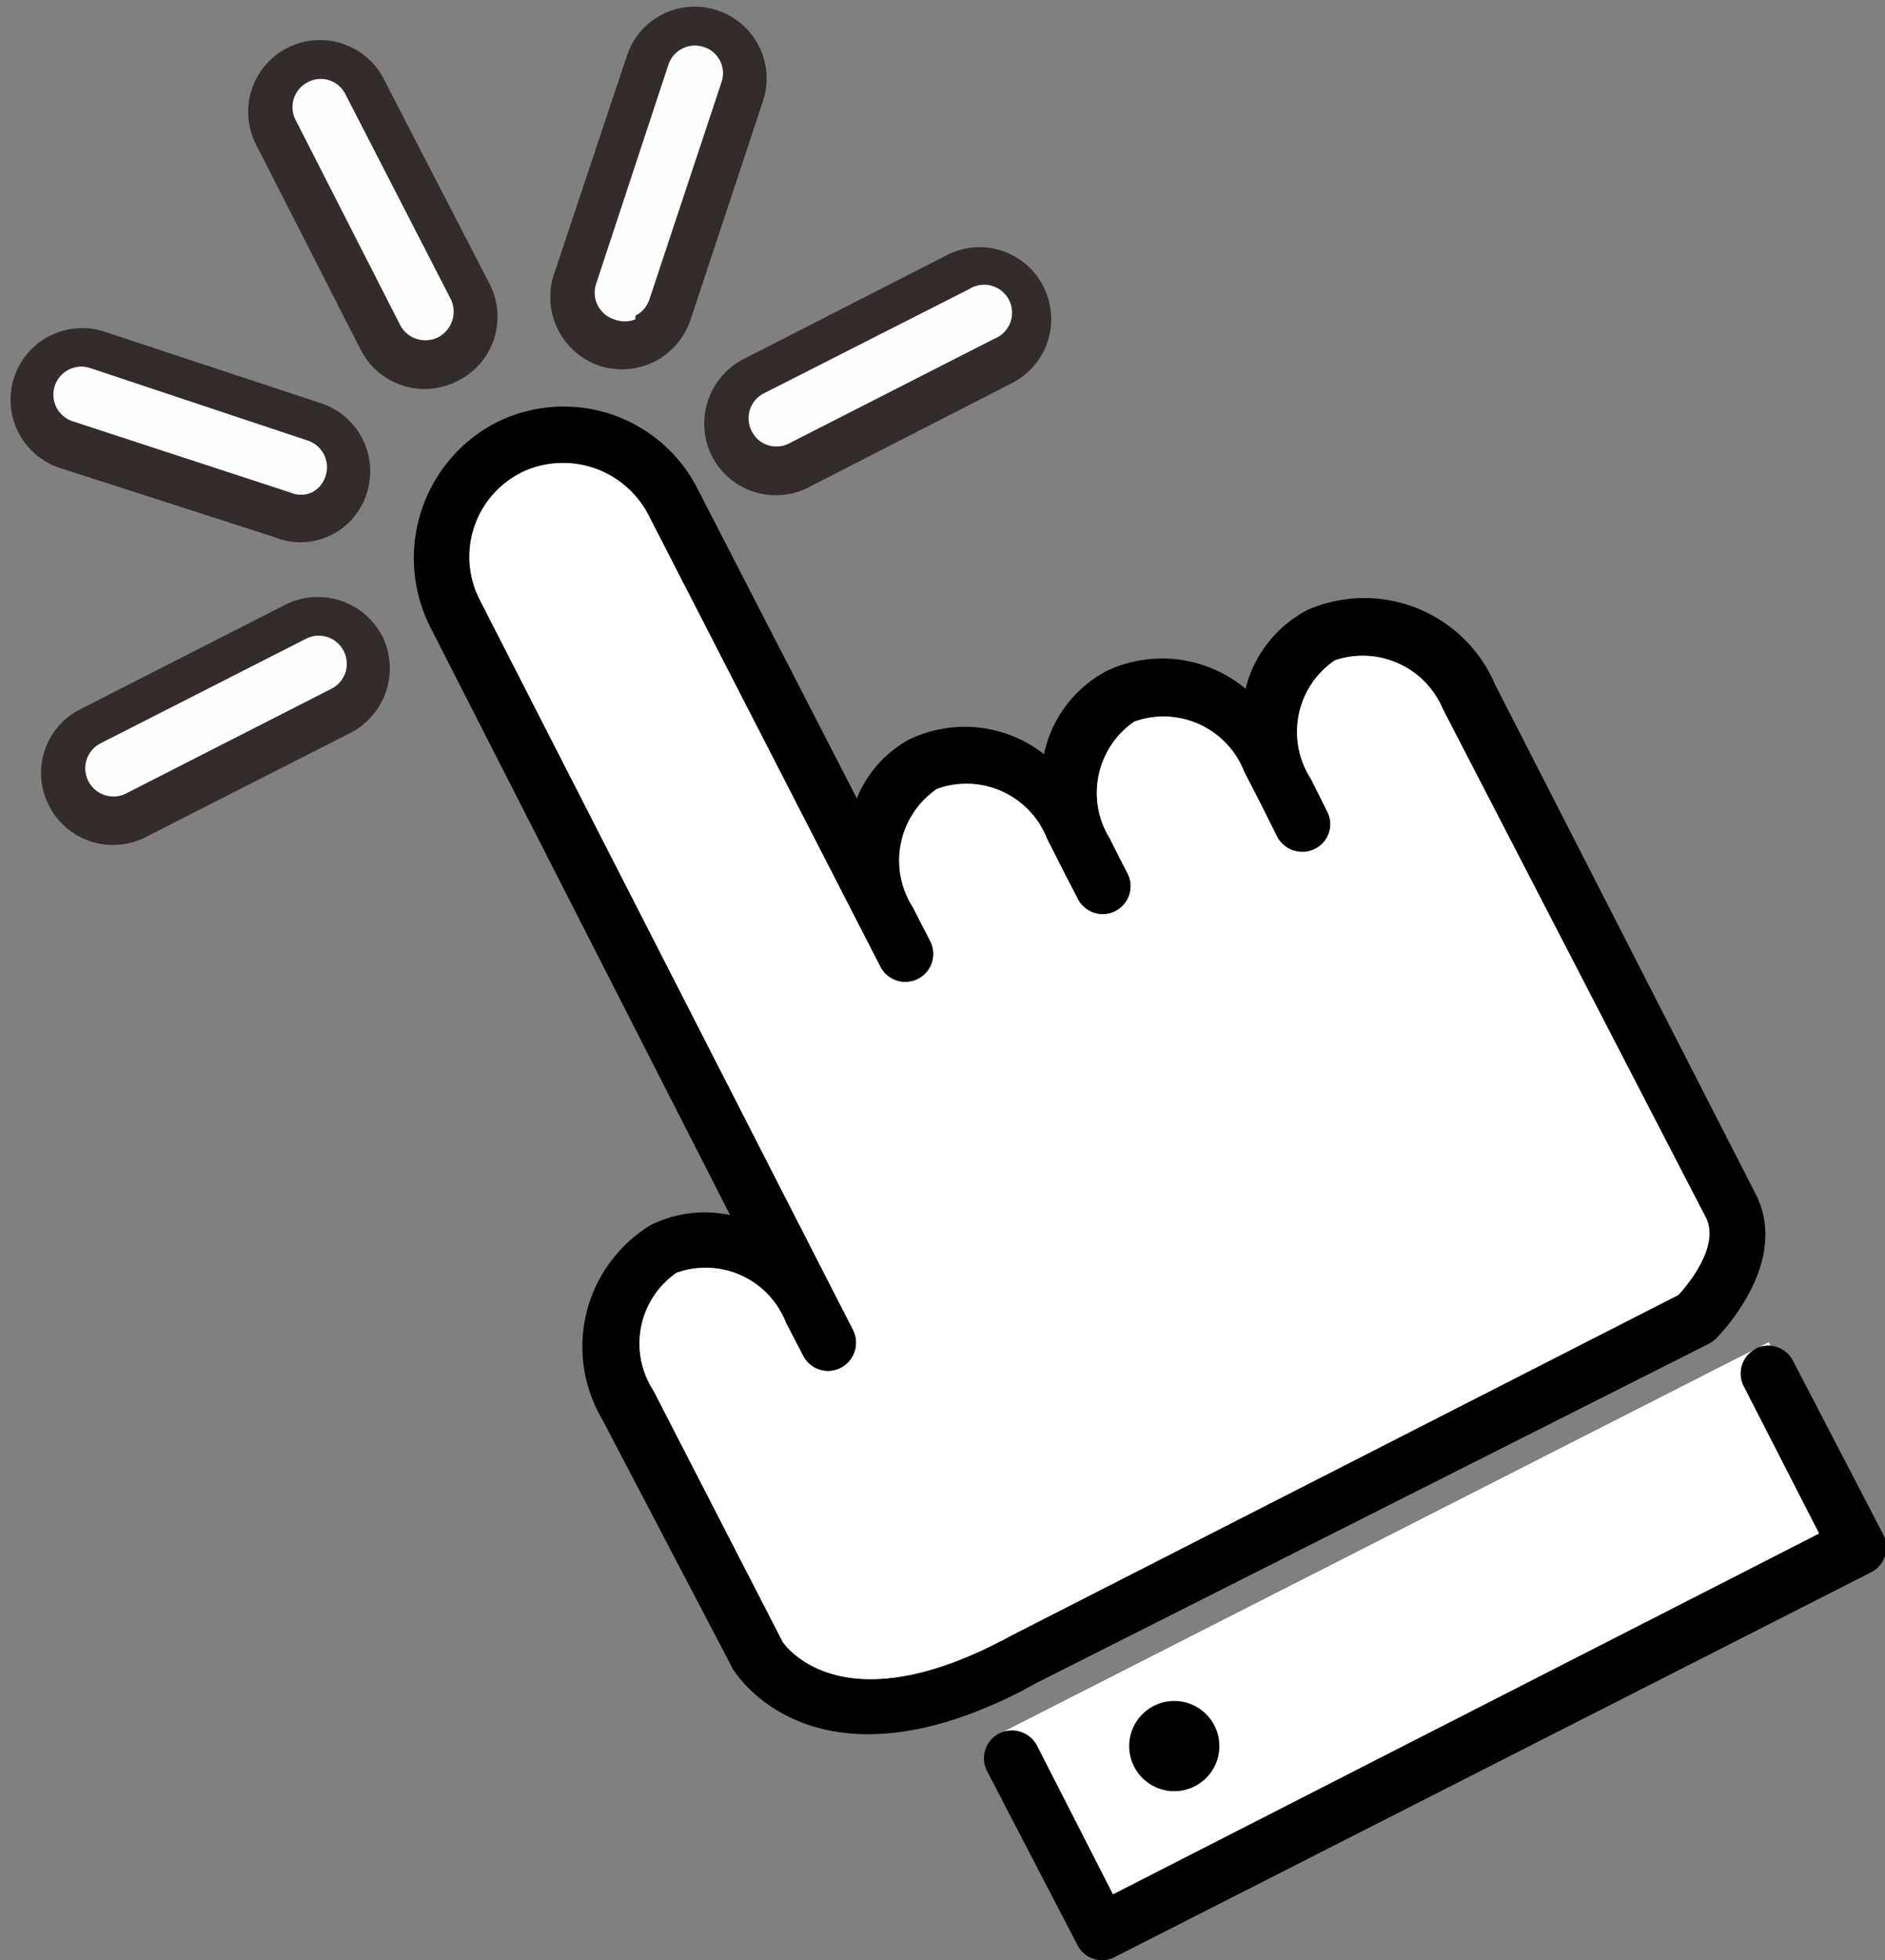
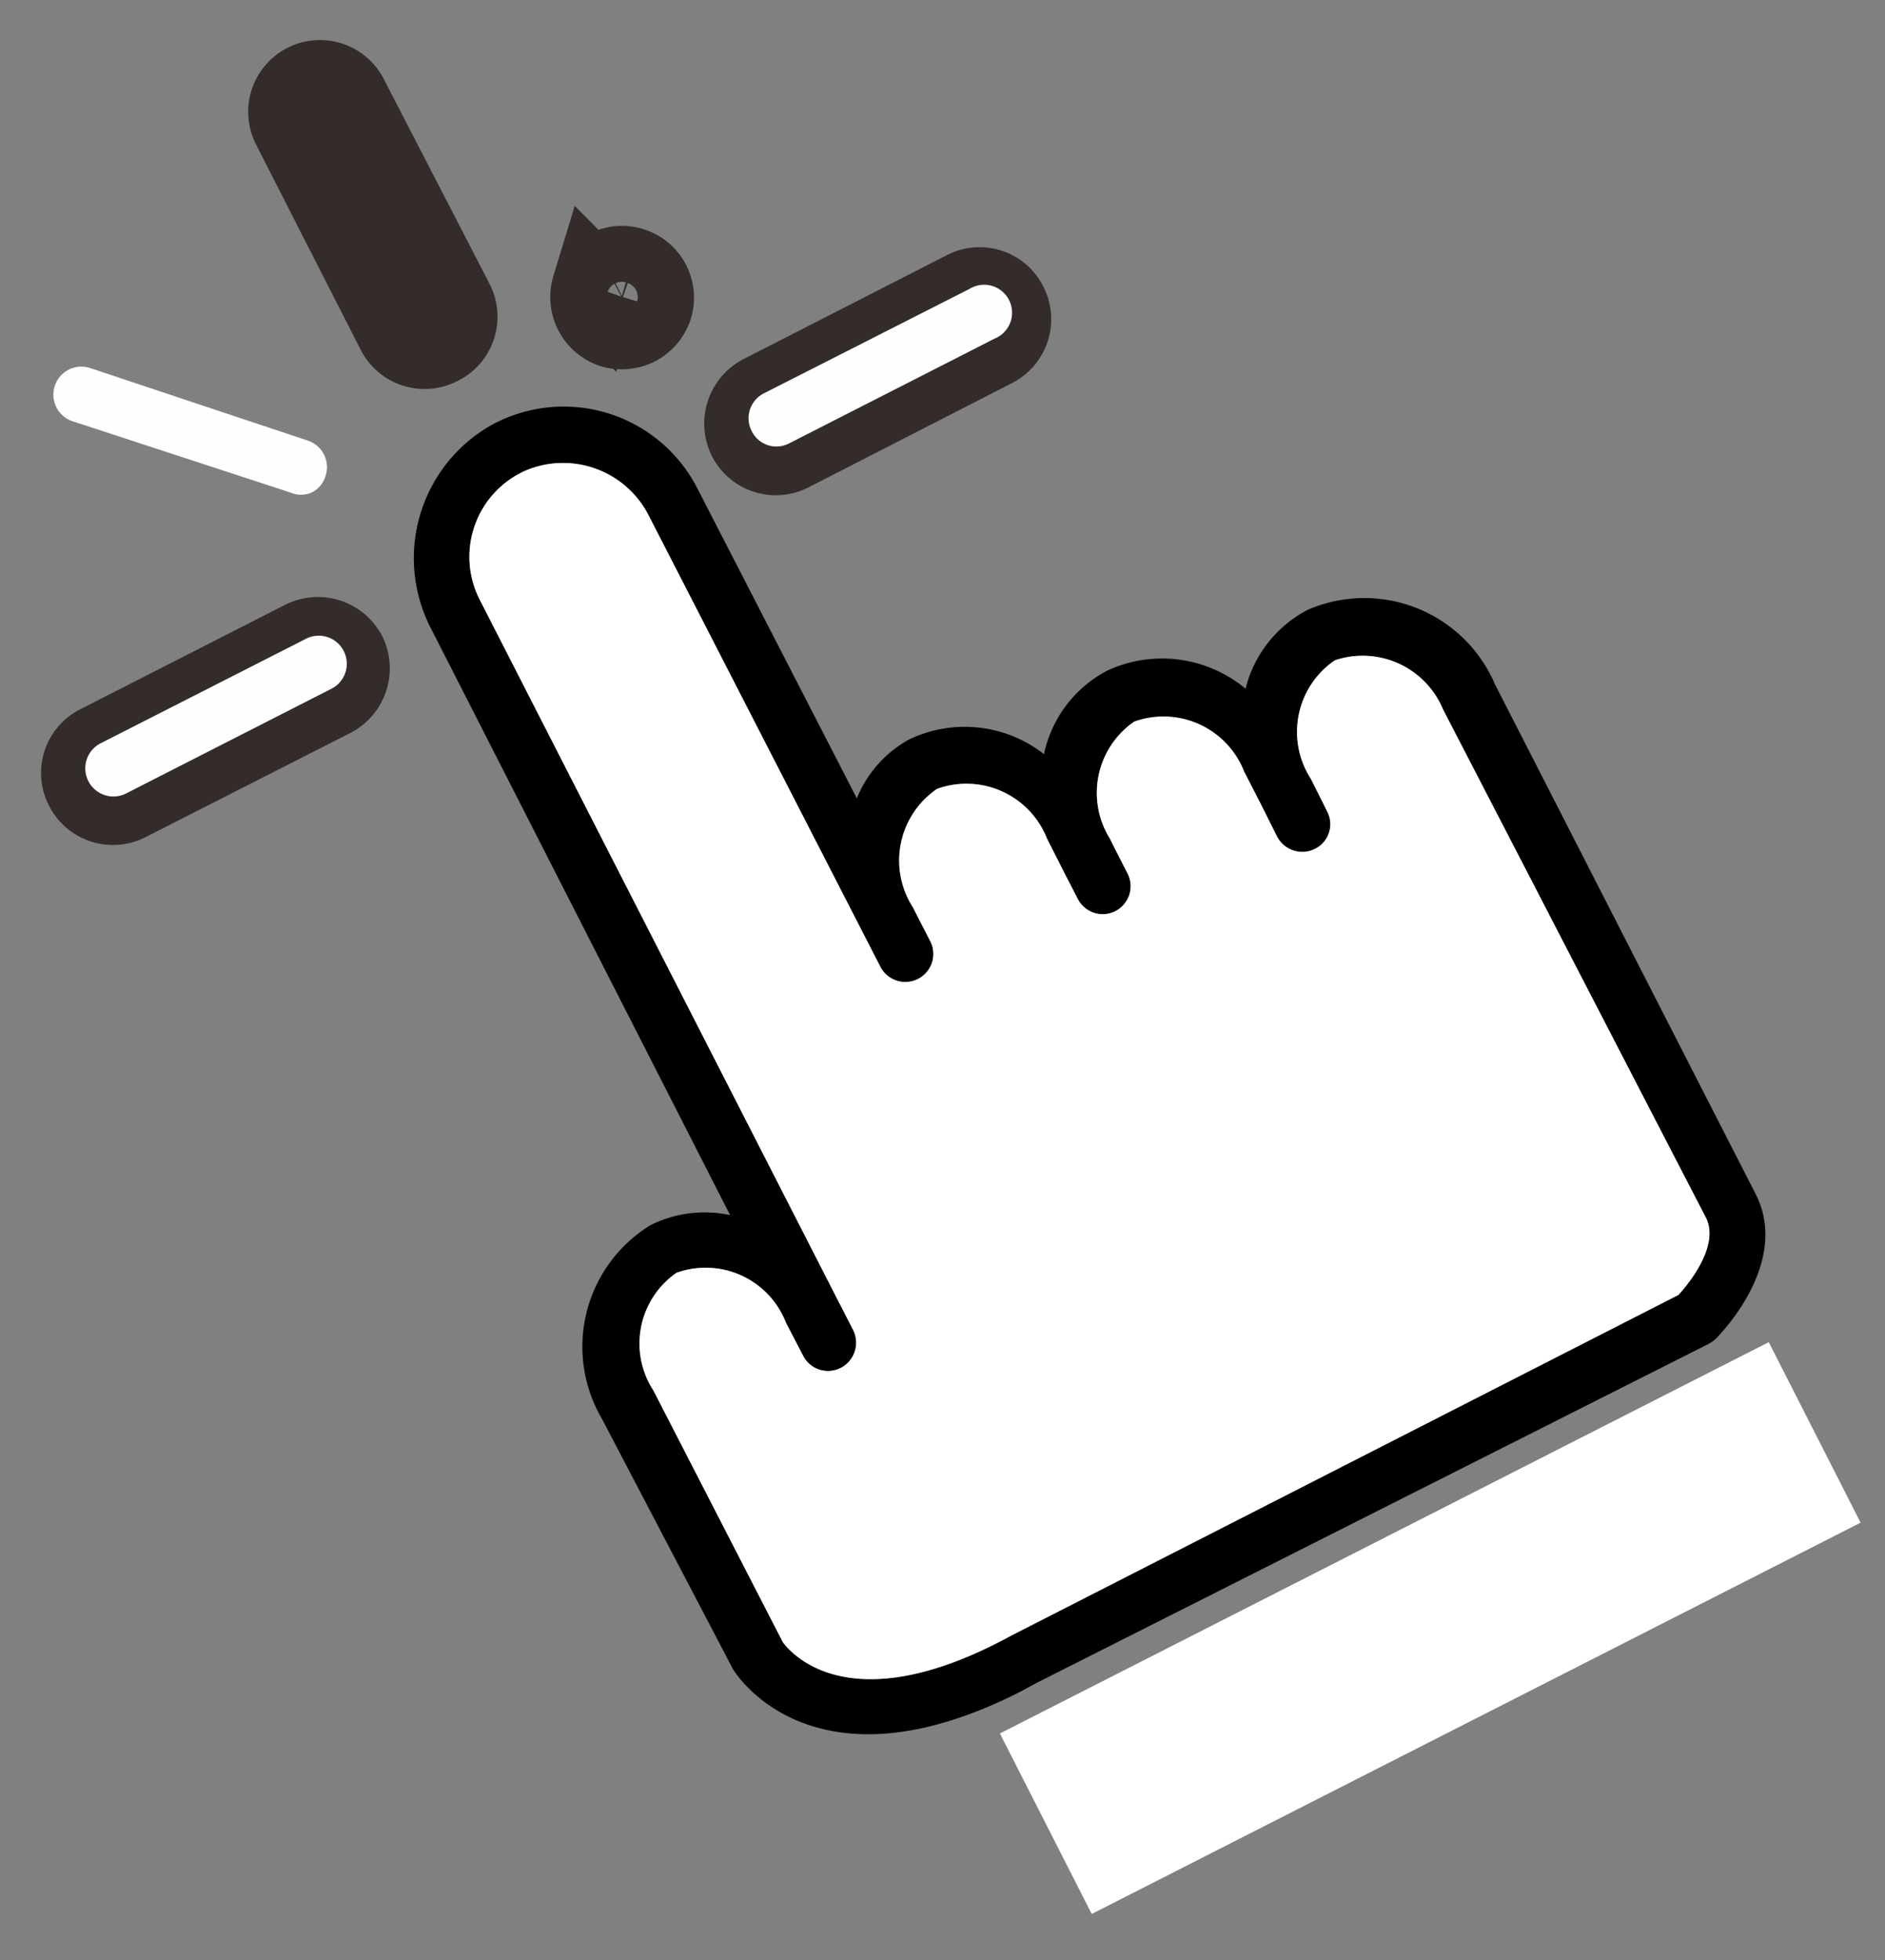
<svg xmlns="http://www.w3.org/2000/svg" id="圖層_1" data-name="圖層 1" viewBox="0 0 41.8 43.46">
  <rect x="0" y="0" width="41.8" height="43.46" fill="#808080" stroke="none" />
  <defs>
    <style>.cls-1{fill:#fff;}.cls-2{fill:none;stroke:#332c2b;stroke-miterlimit:22.93;stroke-width:1.94px;}.cls-3{fill:#fefefe;}</style>
  </defs>
  <rect class="cls-1" x="22.15" y="33.85" width="19.13" height="4.49" transform="translate(-12.92 18.31) rotate(-26.97)" />
  <path d="M37.83,27h0c.31.62-.39,1.47-.61,1.71L22.43,36.26h0c-3.66,2-4.95.31-5.07.15l-2.87-5.58A1.91,1.91,0,0,1,15,28.22a1.91,1.91,0,0,1,2.43,1.11l.38.73v0a.62.62,0,0,0,.83.27.63.63,0,0,0,.28-.84v0l-.38-.74L10.64,13.3a2.09,2.09,0,0,1,1-2.86,2.13,2.13,0,0,1,2.75,1l4.74,9.23.39.76a.62.62,0,0,0,1.11-.56l-.39-.76a1.92,1.92,0,0,1,.54-2.62,1.92,1.92,0,0,1,2.44,1.11l.28.55.1.2.29.56a.62.62,0,1,0,1.1-.57l-.28-.55-.1-.2A1.92,1.92,0,0,1,25.15,16a1.92,1.92,0,0,1,2.44,1.11l.37.72,0,0,.36.72a.63.63,0,0,0,.84.27.61.61,0,0,0,.27-.83l-.36-.72,0,0a1.92,1.92,0,0,1,.53-2.63A1.93,1.93,0,0,1,32,15.73ZM29,13.52a2.71,2.71,0,0,0-1.38,1.75,2.89,2.89,0,0,0-3.07-.4,2.73,2.73,0,0,0-1.4,1.85,2.85,2.85,0,0,0-3-.32A2.61,2.61,0,0,0,19,17.7l-3.53-6.86a3.33,3.33,0,0,0-4.6-1.4,3.39,3.39,0,0,0-1.31,4.5l6.63,13a2.69,2.69,0,0,0-1.76.22,3.16,3.16,0,0,0-1.08,4.3L16.25,37l0,0c.07.12,1.78,2.84,6.37.51l.37-.2L37.88,29.8h0a.91.91,0,0,0,.16-.11c.07-.07,1.68-1.68.89-3.22l-5.78-11.3A3.15,3.15,0,0,0,29,13.52Z" />
-   <path d="M38.94,29.9a.62.62,0,0,0-.27.84L40.34,34,24.68,42,23,38.71a.63.63,0,0,0-.84-.28.62.62,0,0,0-.27.84l2,3.85a.61.61,0,0,0,.83.27l16.77-8.53a.62.62,0,0,0,.27-.84l-2-3.85a.62.62,0,0,0-.83-.27" />
  <path class="cls-2" d="M16.65,9.67a.62.62,0,0,0,.84.27L22,7.63a.62.62,0,0,0,.27-.84.61.61,0,0,0-.83-.27L16.92,8.83A.64.64,0,0,0,16.65,9.67Z" />
  <path class="cls-3" d="M16.67,9.56a.61.61,0,0,0,.83.27l4.55-2.32a.62.62,0,1,0-.56-1.1L16.94,8.72a.62.62,0,0,0-.27.84" />
-   <path class="cls-2" d="M14.08,7.15a.65.65,0,0,0,.31-.36L16,1.93a.62.62,0,0,0-.4-.78.61.61,0,0,0-.78.4L13.2,6.4a.64.64,0,0,0,.4.79A.66.66,0,0,0,14.08,7.15Z" />
-   <path class="cls-3" d="M14.09,7a.62.62,0,0,0,.31-.36L16,1.82a.61.61,0,0,0-.4-.78.62.62,0,0,0-.78.4L13.22,6.29a.62.62,0,0,0,.4.79.63.63,0,0,0,.47,0" />
+   <path class="cls-2" d="M14.08,7.15a.65.65,0,0,0,.31-.36a.62.62,0,0,0-.4-.78.61.61,0,0,0-.78.4L13.2,6.4a.64.64,0,0,0,.4.79A.66.66,0,0,0,14.08,7.15Z" />
  <path class="cls-2" d="M9.69,7.59A.62.62,0,0,0,10,6.75L7.65,2.2a.62.62,0,0,0-1.11.56L8.86,7.31A.62.62,0,0,0,9.69,7.59Z" />
-   <path class="cls-3" d="M9.71,7.48A.64.64,0,0,0,10,6.64L7.66,2.09a.61.61,0,0,0-.83-.27.62.62,0,0,0-.28.83L8.87,7.2a.63.63,0,0,0,.84.28" />
-   <path class="cls-2" d="M6.43,11a.55.55,0,0,0,.47,0,.59.59,0,0,0,.31-.36.62.62,0,0,0-.4-.78L2,8.27a.62.62,0,0,0-.38,1.18Z" />
  <path class="cls-3" d="M6.44,10.92a.59.59,0,0,0,.47,0,.6.6,0,0,0,.31-.37.62.62,0,0,0-.39-.78L2,8.16a.62.62,0,1,0-.39,1.18Z" />
  <path class="cls-2" d="M7.61,14.54a.64.64,0,0,0-.84-.27L2.22,16.59a.61.61,0,0,0-.27.83.62.62,0,0,0,.83.28l4.56-2.32A.64.64,0,0,0,7.61,14.54Z" />
  <path class="cls-3" d="M7.62,14.43a.62.62,0,0,0-.83-.27L2.23,16.48a.62.62,0,1,0,.57,1.11l4.55-2.32a.62.62,0,0,0,.27-.84" />
-   <path d="M26.91,38.22a1,1,0,1,0-.45,1.4,1,1,0,0,0,.45-1.4" />
  <path class="cls-1" d="M37.83,27c.31.62-.39,1.47-.61,1.71L22.43,36.26h0c-3.66,2-4.95.31-5.07.15l-2.87-5.58A1.91,1.91,0,0,1,15,28.22a1.91,1.91,0,0,1,2.43,1.11l.38.73v0a.62.62,0,0,0,.83.27.63.63,0,0,0,.28-.84v0l-.38-.74L10.64,13.3a2.09,2.09,0,0,1,1-2.86,2.13,2.13,0,0,1,2.75,1l4.74,9.23.39.76a.62.62,0,0,0,1.11-.56l-.39-.76a1.92,1.92,0,0,1,.54-2.62,1.92,1.92,0,0,1,2.44,1.11l.28.55.1.2.29.56a.62.62,0,1,0,1.1-.57l-.28-.55-.1-.2A1.92,1.92,0,0,1,25.15,16a1.92,1.92,0,0,1,2.44,1.11l.37.72,0,0,.36.72a.63.63,0,0,0,.84.27.61.61,0,0,0,.27-.83l-.36-.72,0,0a1.92,1.92,0,0,1,.53-2.63A1.93,1.93,0,0,1,32,15.73Z" />
</svg>